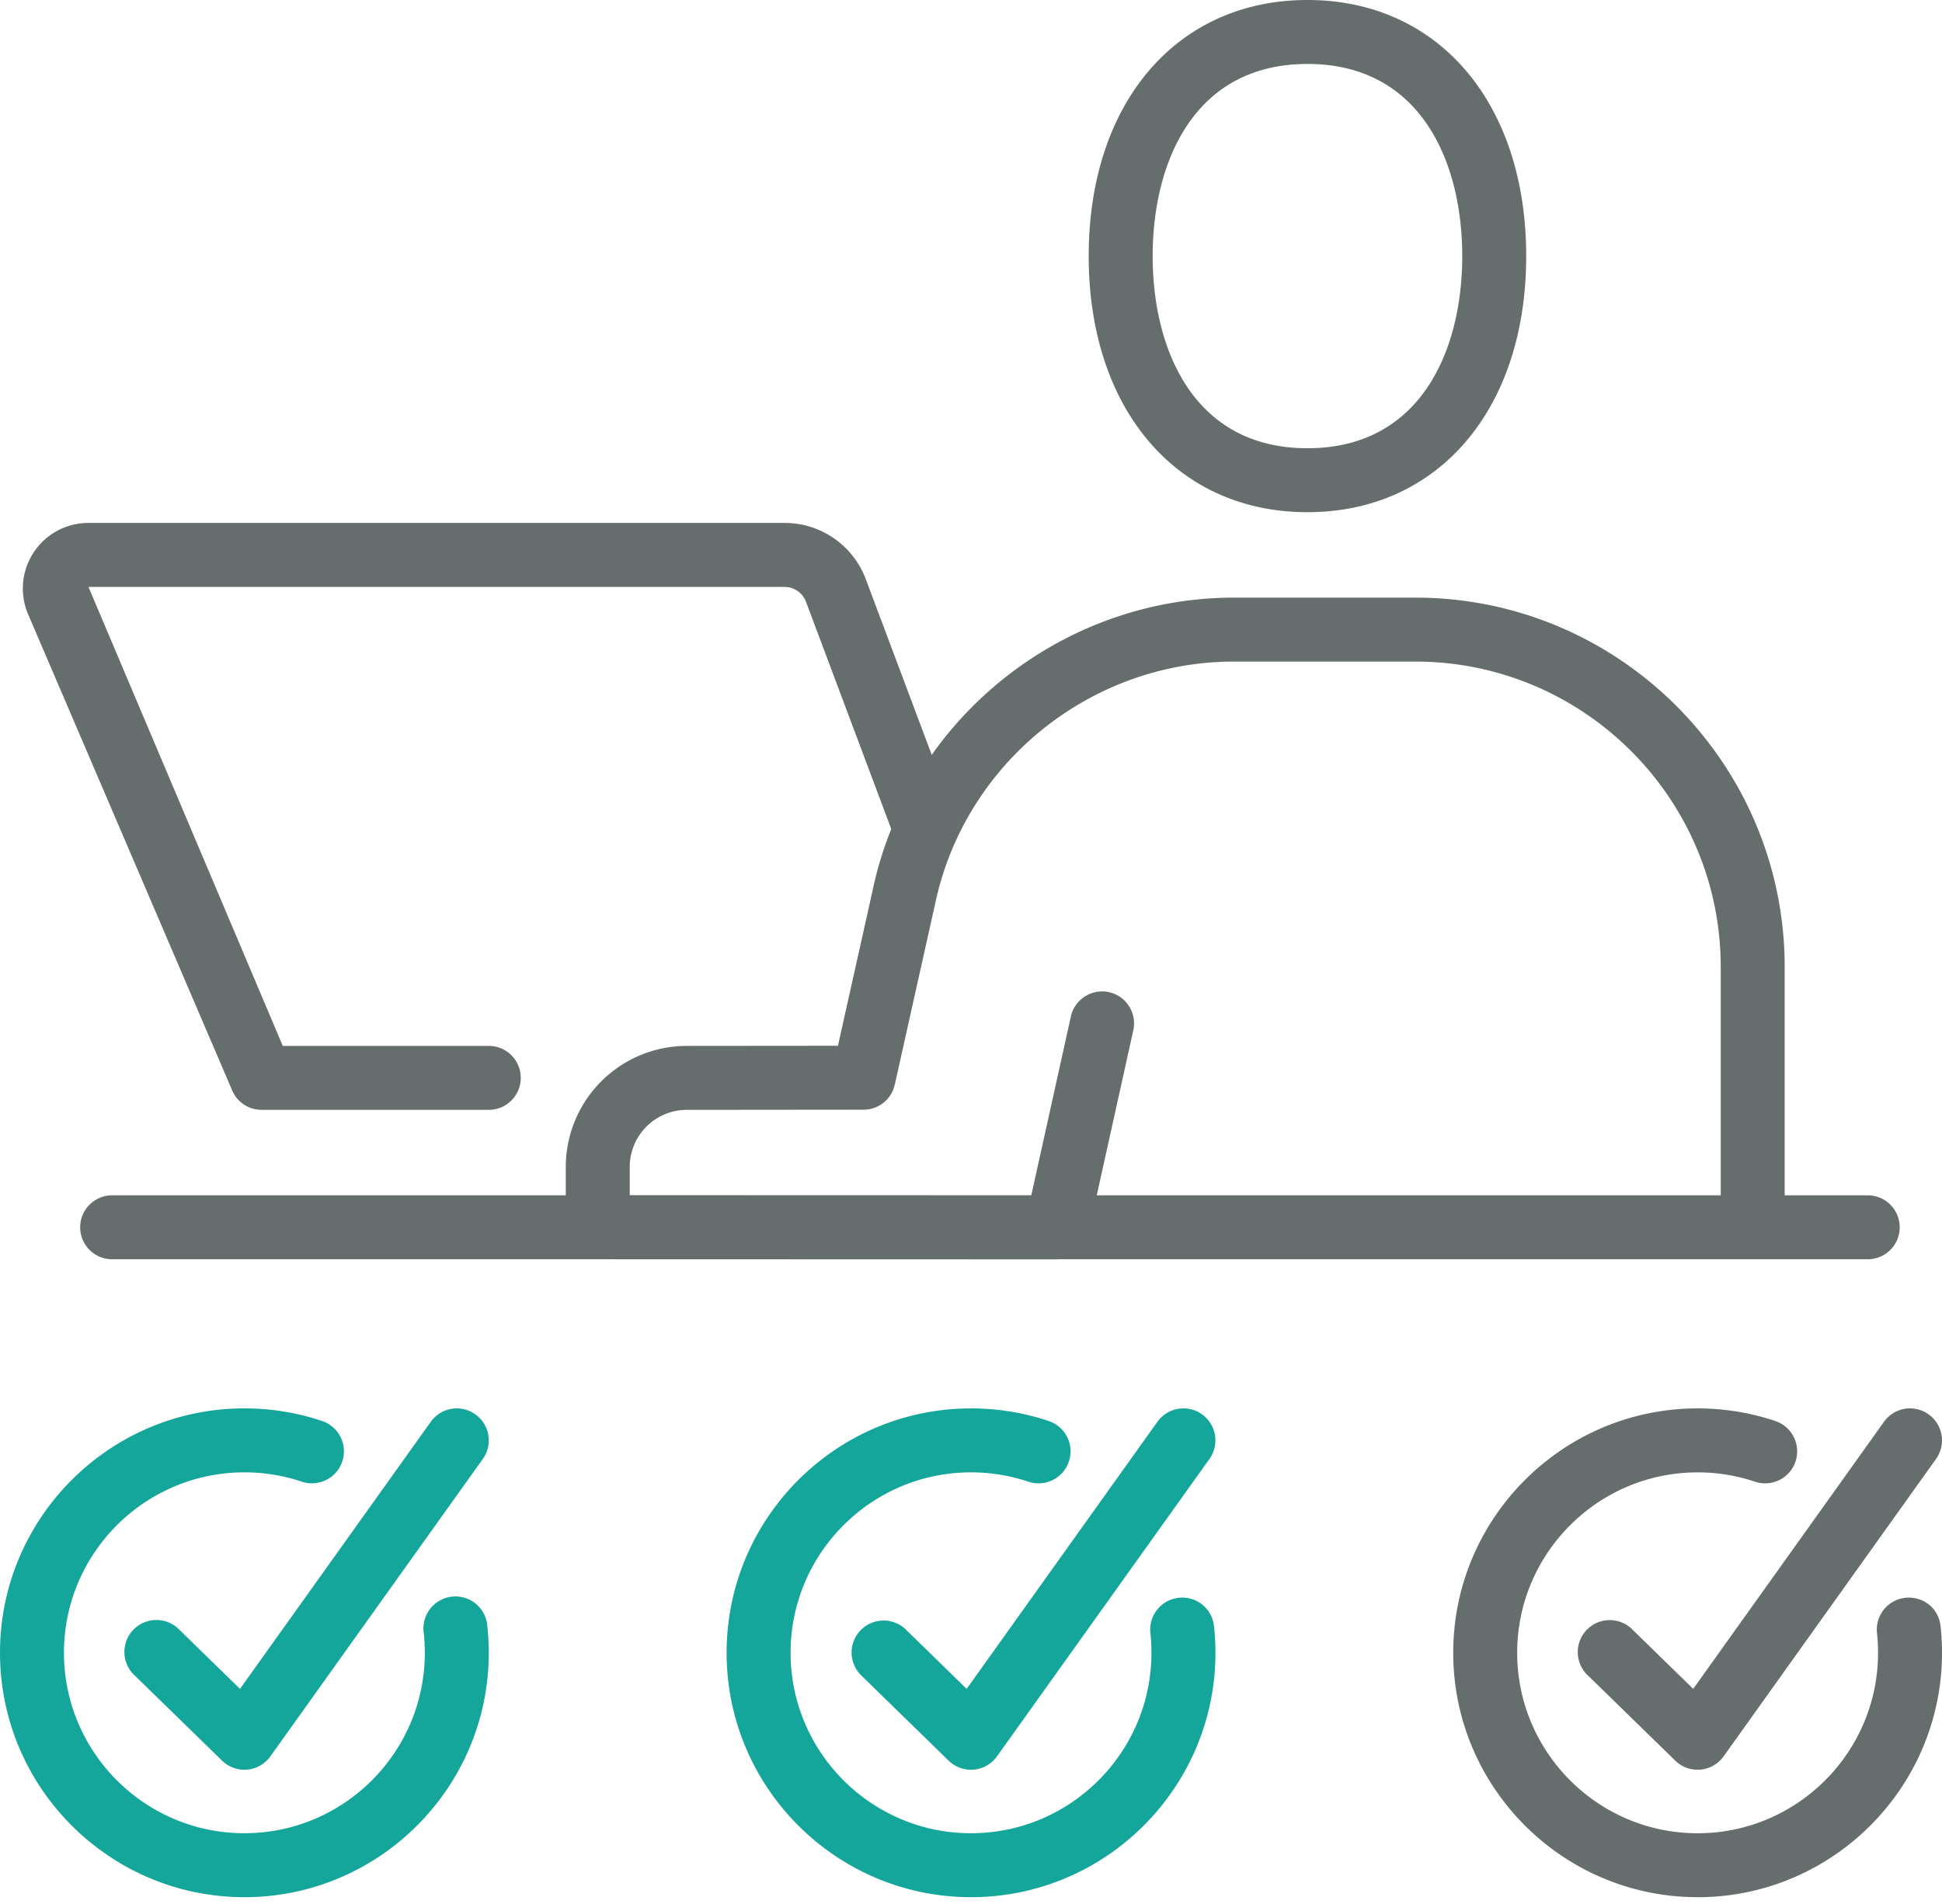
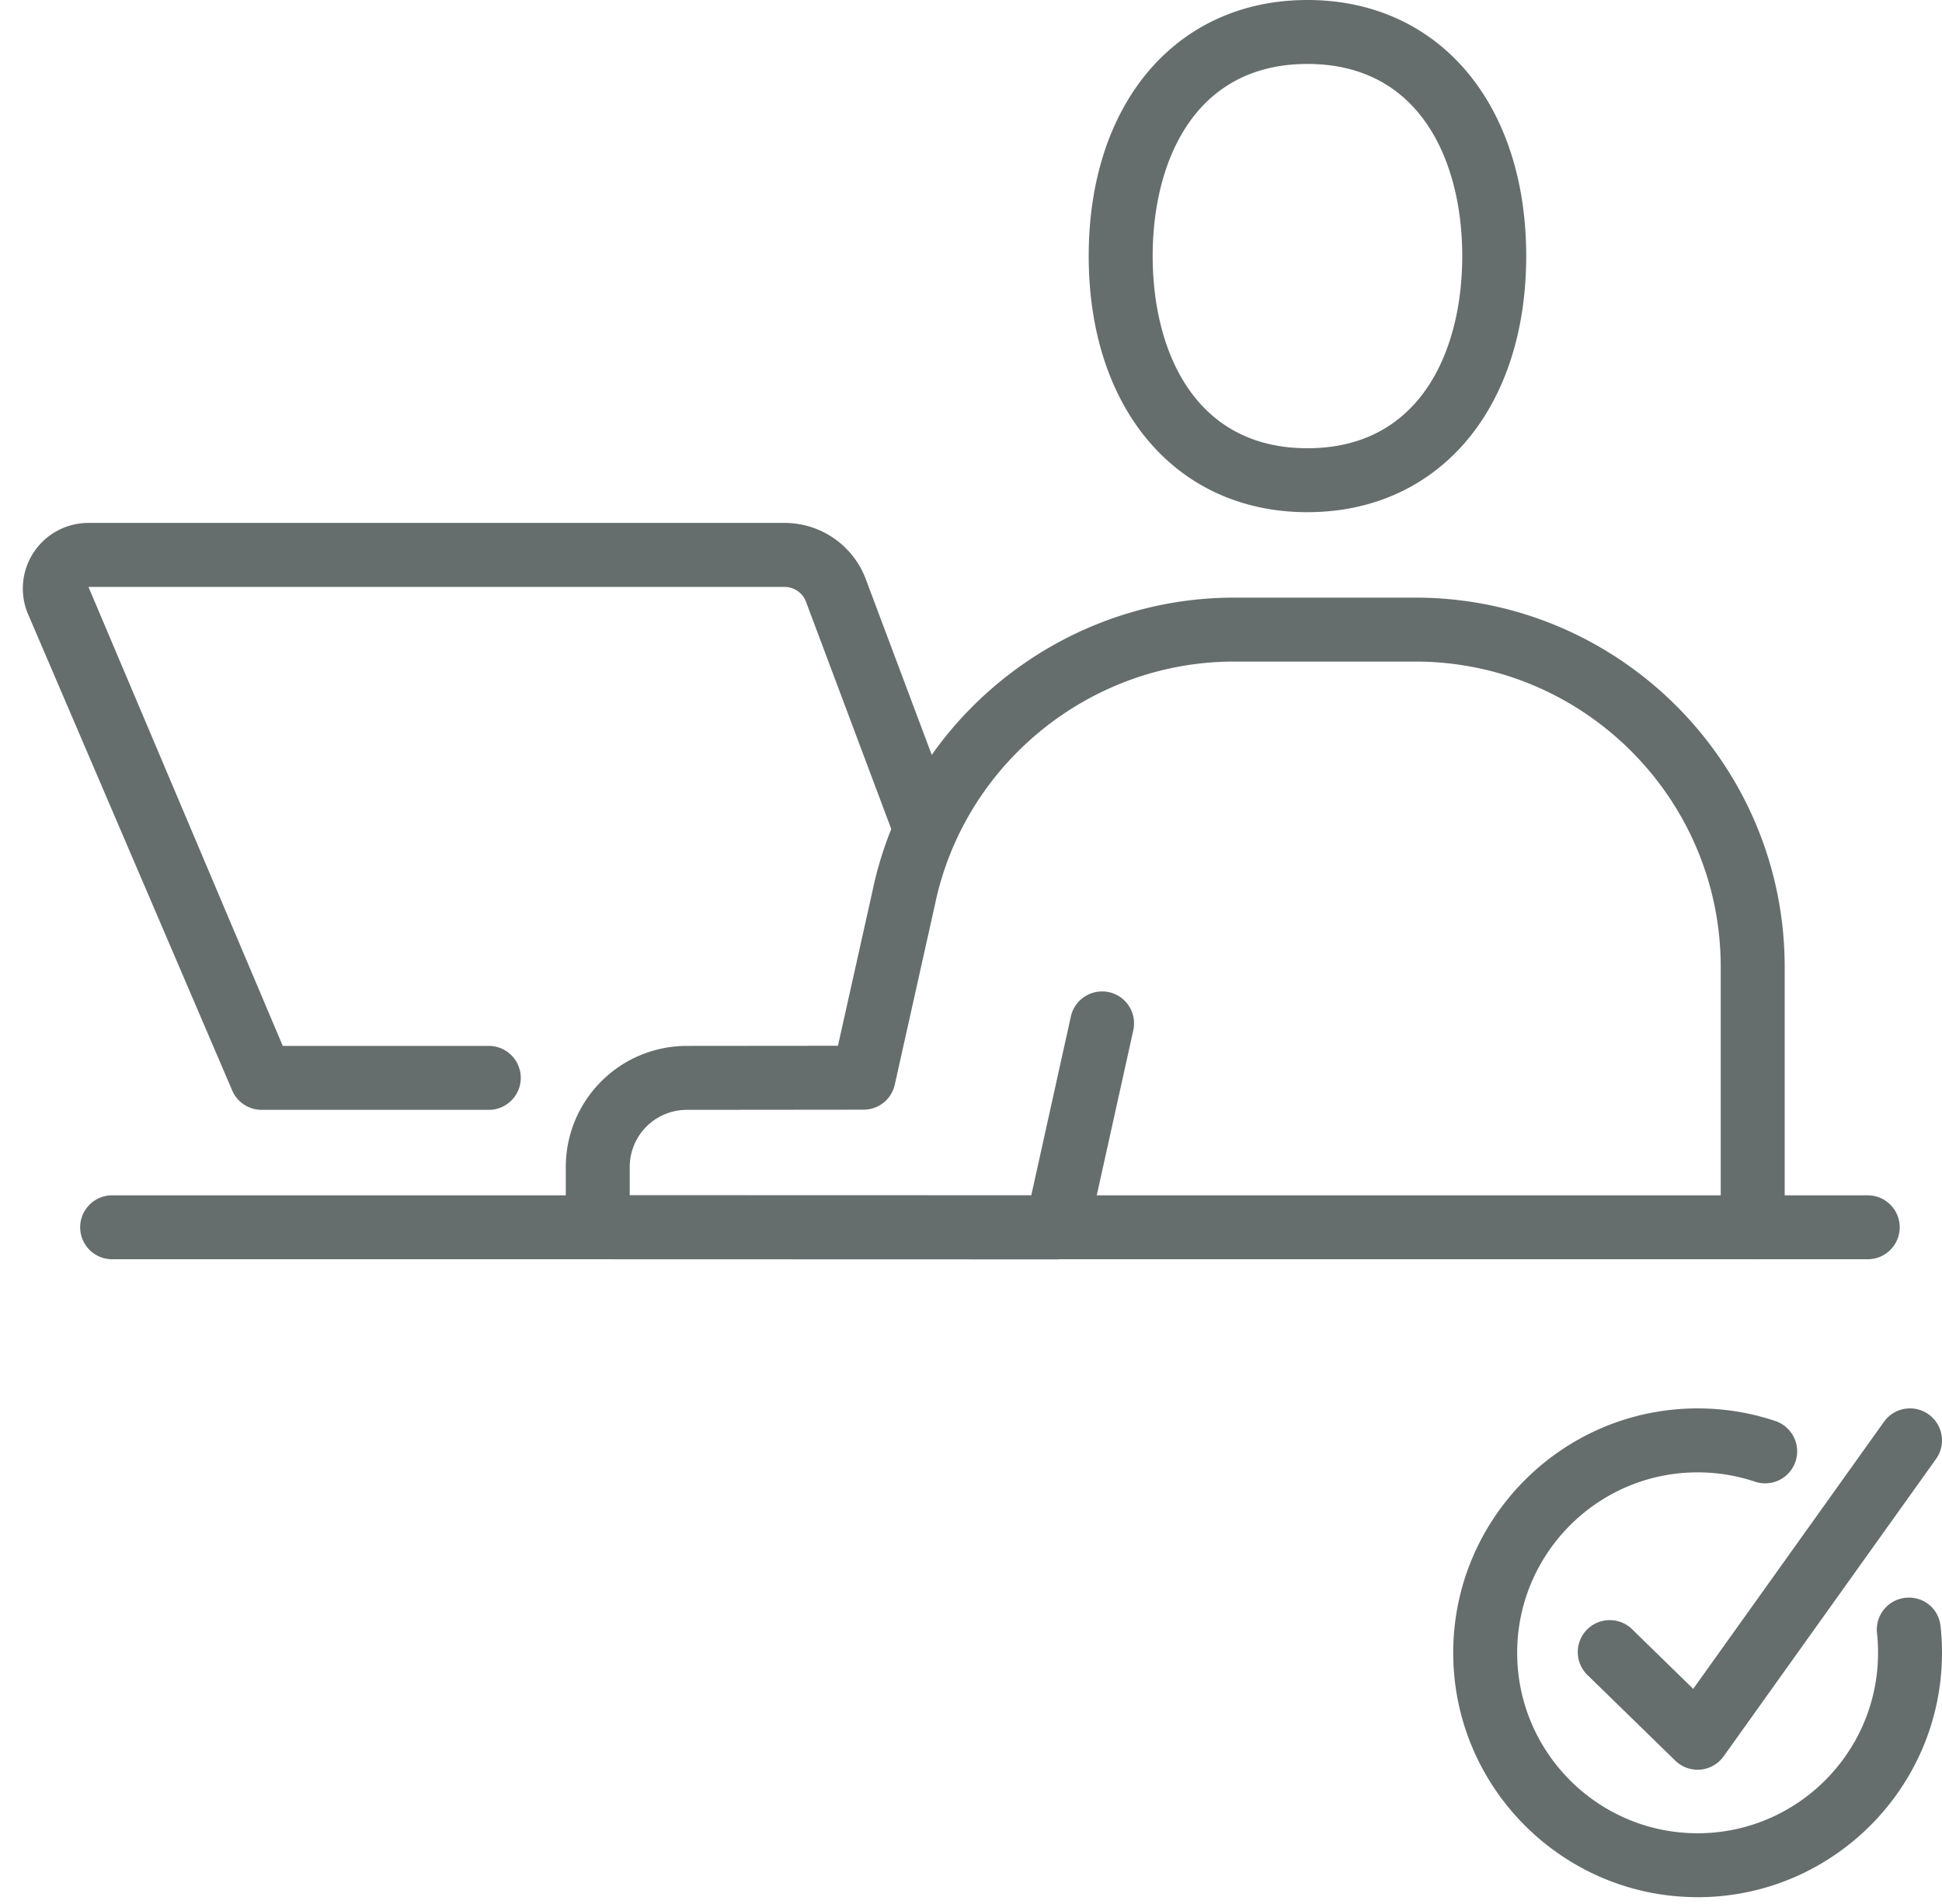
<svg xmlns="http://www.w3.org/2000/svg" width="102" height="100" fill="none">
  <path d="M98.099 66.138H5.89a1.679 1.679 0 110-3.358H98.1a1.678 1.678 0 110 3.358zM68.672 26.901c-6.873 0-11.49-5.406-11.49-13.451C57.182 5.404 61.8 0 68.672 0c6.874 0 11.489 5.406 11.489 13.45S75.543 26.9 68.671 26.9zm0-23.542c-5.995 0-8.13 5.212-8.13 10.09 0 4.88 2.133 10.093 8.13 10.093 5.997 0 8.13-5.212 8.13-10.092 0-4.88-2.135-10.091-8.13-10.091zM25.673 58.29H13.74c-.672 0-1.28-.399-1.544-1.017L1.48 32.27a3.439 3.439 0 01.288-3.255 3.436 3.436 0 012.877-1.55h36.55a4.554 4.554 0 014.257 2.894l4.6 12.255a1.681 1.681 0 01-.982 2.163 1.685 1.685 0 01-2.163-.982l-4.588-12.227a1.206 1.206 0 00-1.124-.742H4.647l10.205 24.106h10.821a1.679 1.679 0 110 3.359z" fill="#666E6D" />
  <path d="M55.513 66.145l-24.116-.007a1.68 1.68 0 01-1.68-1.679v-3.174a6.36 6.36 0 016.353-6.353l7.942-.007c.569-2.554 1.778-7.963 1.81-8.112 1.854-8.93 9.84-15.425 18.993-15.425h9.522c10.697 0 19.4 8.704 19.4 19.401v13.67a1.678 1.678 0 11-3.359 0v-13.67c.001-8.846-7.195-16.042-16.041-16.042h-9.522c-7.567 0-14.172 5.367-15.708 12.764l-2.111 9.458a1.678 1.678 0 01-1.638 1.313l-9.286.009a2.998 2.998 0 00-2.996 2.994v1.495l21.089.006 2.08-9.399c.2-.905 1.1-1.473 2.002-1.278a1.68 1.68 0 011.278 2.002l-2.373 10.716a1.681 1.681 0 01-1.64 1.316l.001.002z" fill="#666E6D" />
-   <path d="M51 99.642c-7.077 0-12.836-5.758-12.836-12.836 0-7.079 5.759-12.835 12.835-12.835 1.397 0 2.771.223 4.084.663a1.68 1.68 0 01-1.07 3.186A9.462 9.462 0 0051 77.33c-5.226 0-9.476 4.25-9.476 9.476 0 5.226 4.25 9.478 9.476 9.478 5.226 0 9.478-4.25 9.478-9.478 0-.35-.02-.698-.055-1.04a1.679 1.679 0 011.491-1.848 1.674 1.674 0 011.849 1.493c.049.457.076.923.076 1.395 0 7.079-5.759 12.837-12.837 12.837L51 99.641z" fill="#14A69A" />
-   <path d="M50.998 92.949c-.437 0-.859-.172-1.173-.477l-4.574-4.462a1.68 1.68 0 112.346-2.405l3.174 3.097 10.02-14.028a1.679 1.679 0 112.733 1.953l-11.16 15.62a1.683 1.683 0 01-1.366.703v-.001zm-38.163 6.693C5.758 99.642 0 93.884 0 86.806 0 79.727 5.758 73.97 12.835 73.97c1.397 0 2.77.223 4.082.663a1.68 1.68 0 01-1.068 3.186 9.47 9.47 0 00-3.014-.489c-5.226 0-9.476 4.25-9.476 9.476 0 5.226 4.25 9.478 9.476 9.478 5.226 0 9.478-4.25 9.478-9.478 0-.35-.018-.697-.055-1.036a1.68 1.68 0 113.338-.364c.05.46.076.928.076 1.4 0 7.079-5.759 12.837-12.837 12.837v-.002z" fill="#14A69A" />
-   <path d="M12.835 92.948c-.437 0-.858-.17-1.172-.477L7.087 88.01a1.68 1.68 0 112.344-2.404l3.174 3.096 10.02-14.027a1.675 1.675 0 012.343-.39c.756.538.93 1.587.39 2.343L14.2 92.247a1.68 1.68 0 01-1.367.703l.002-.002z" fill="#14A69A" />
  <path d="M89.163 99.642c-7.076 0-12.835-5.758-12.835-12.836 0-7.079 5.759-12.835 12.835-12.835 1.398 0 2.771.223 4.084.663a1.68 1.68 0 01-1.07 3.186 9.462 9.462 0 00-3.014-.489c-5.224 0-9.476 4.25-9.476 9.476 0 5.226 4.25 9.478 9.476 9.478 5.226 0 9.478-4.25 9.478-9.478 0-.349-.018-.693-.055-1.032a1.68 1.68 0 011.484-1.856c.958-.1 1.754.566 1.854 1.484.051.46.076.93.076 1.404 0 7.079-5.758 12.837-12.837 12.837v-.002z" fill="#666E6D" />
  <path d="M89.163 92.949c-.436 0-.858-.172-1.172-.477l-4.576-4.462a1.68 1.68 0 112.344-2.405l3.174 3.097 10.02-14.028a1.678 1.678 0 012.343-.39c.754.538.931 1.588.39 2.343l-11.157 15.62a1.683 1.683 0 01-1.367.703l.001-.001z" fill="#666E6D" />
</svg>